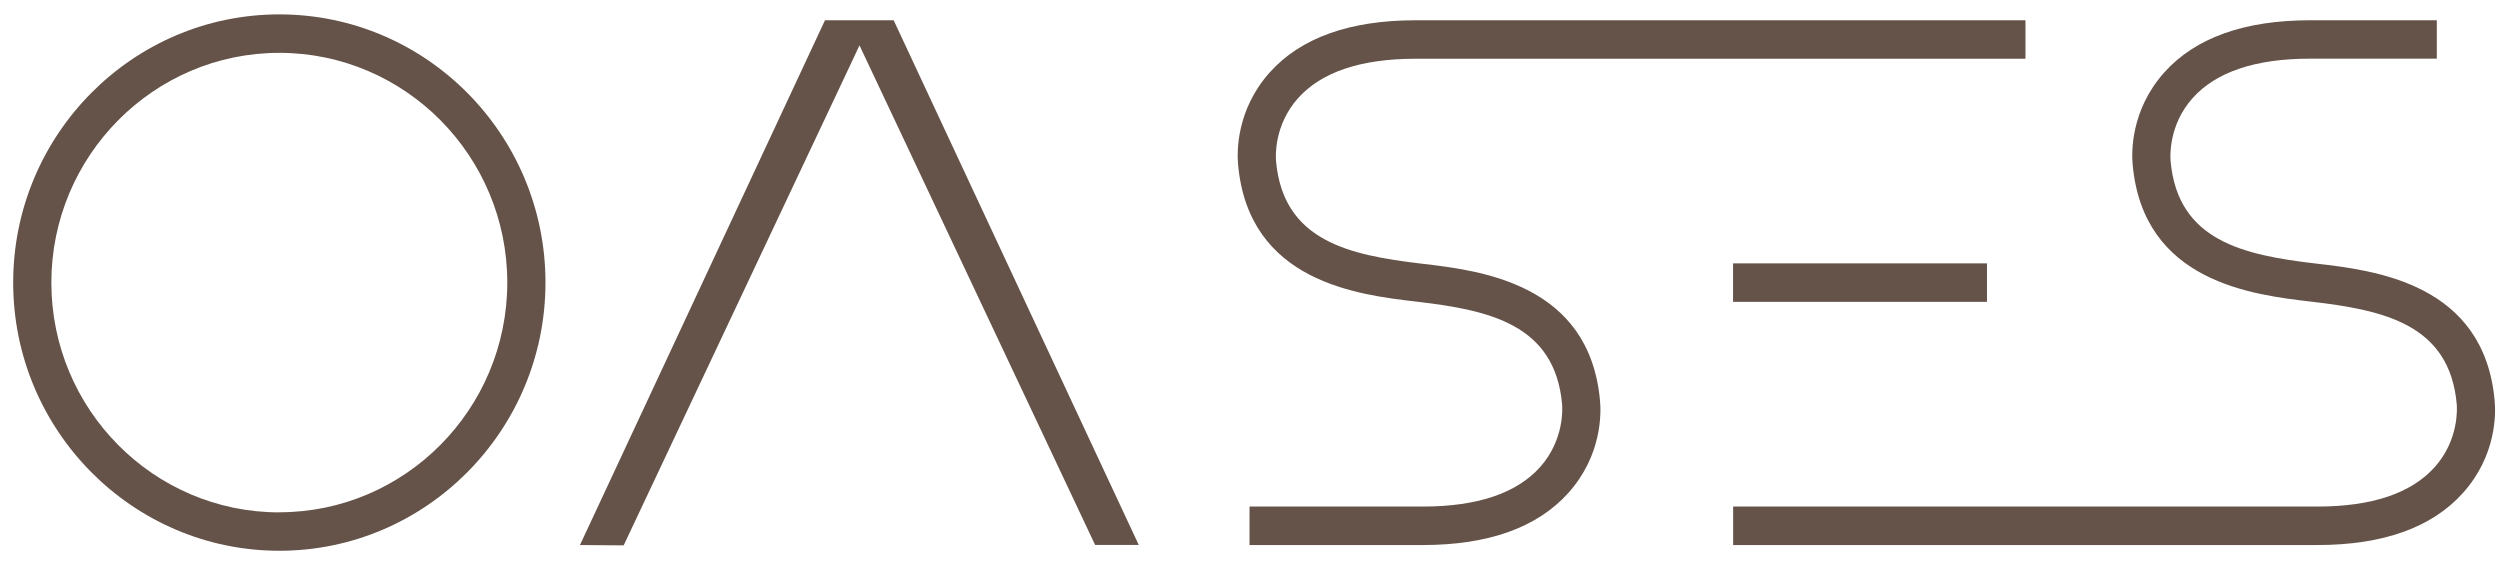
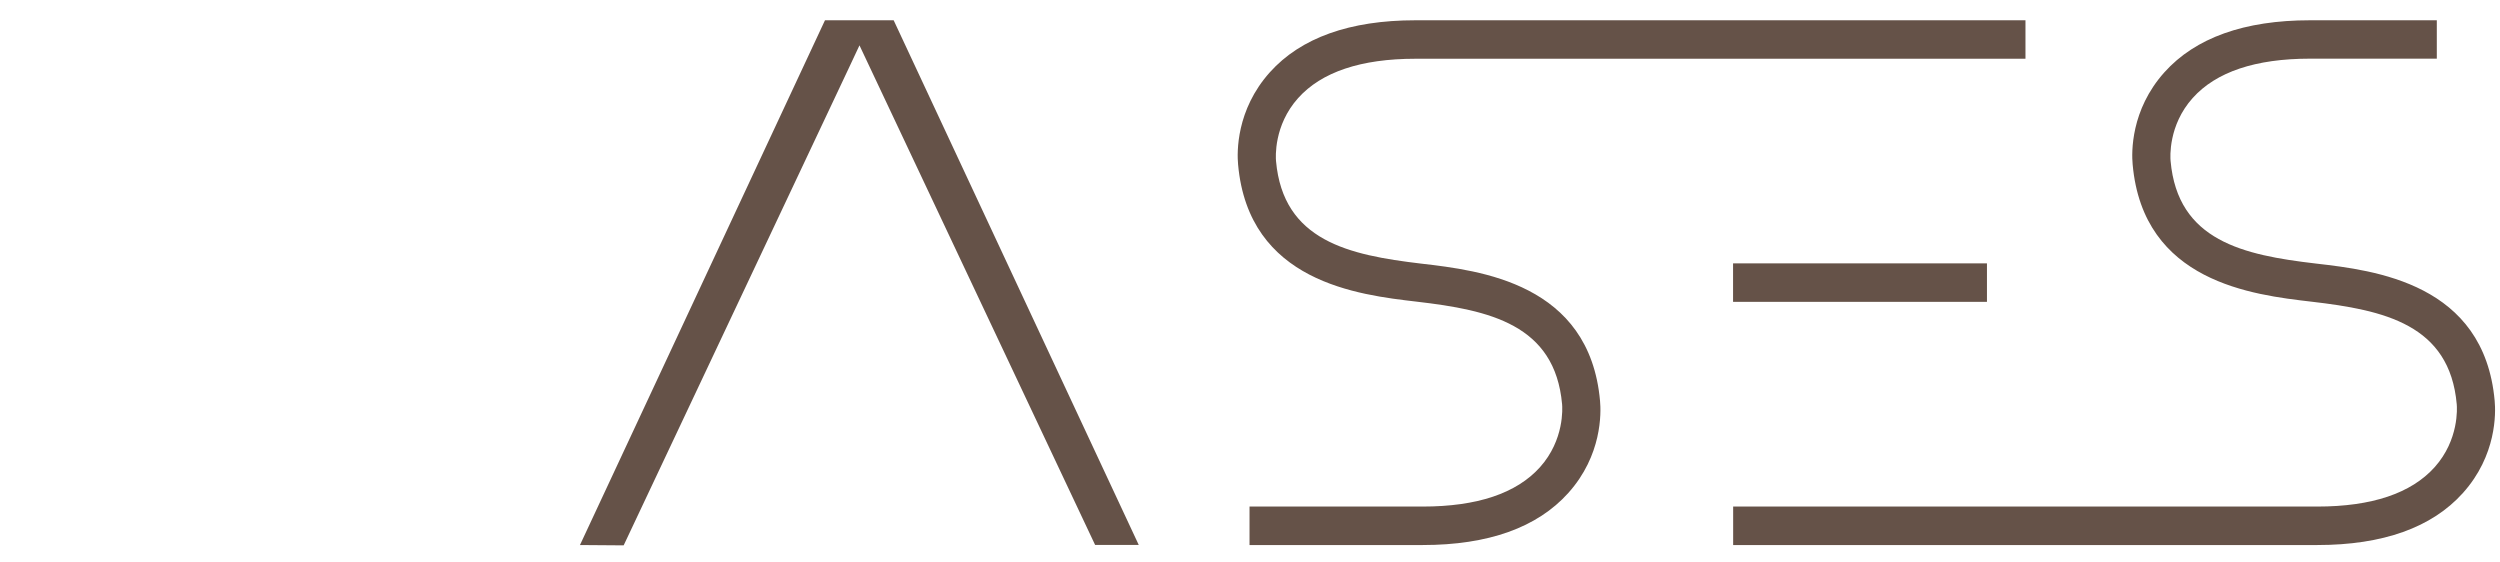
<svg xmlns="http://www.w3.org/2000/svg" width="138" height="31" viewBox="0 0 138 31" fill="none">
  <path d="M78.535 27.962H68.974V30.086H78.535C82.154 30.086 84.858 29.12 86.568 27.214C88.437 25.135 88.384 22.793 88.322 22.129C87.743 15.633 81.699 14.93 78.451 14.552C74.453 14.079 70.83 13.296 70.436 8.888C70.419 8.692 70.304 6.925 71.656 5.415C72.95 3.973 75.124 3.243 78.129 3.243H111.806V1.119H78.129C74.51 1.119 71.806 2.085 70.096 3.99C68.231 6.07 68.28 8.412 68.342 9.075C68.921 15.571 74.965 16.275 78.213 16.653C82.211 17.12 85.834 17.904 86.228 22.316C86.245 22.512 86.36 24.28 85.008 25.789C83.713 27.232 81.54 27.962 78.535 27.962Z" fill="#655248" />
  <path d="M137.706 22.129C137.127 15.629 131.083 14.925 127.831 14.547C123.832 14.079 120.209 13.296 119.816 8.884C119.798 8.688 119.684 6.92 121.036 5.411C122.33 3.968 124.504 3.238 127.509 3.238H134.512V1.119H127.509C123.89 1.119 121.186 2.085 119.476 3.99C117.611 6.07 117.66 8.412 117.722 9.075C118.301 15.571 124.345 16.275 127.597 16.653C131.596 17.12 135.223 17.904 135.612 22.316C135.63 22.512 135.744 24.28 134.392 25.789C133.098 27.232 130.924 27.962 127.919 27.962H95.67V30.086H127.919C131.538 30.086 134.242 29.12 135.952 27.214C137.821 25.135 137.768 22.793 137.706 22.129Z" fill="#655248" />
  <path d="M49.33 1.119H45.539L32.014 30.086L34.426 30.104L46.869 3.728L47.443 2.503L60.451 30.081H62.859L49.33 1.119Z" fill="#655248" />
  <path d="M109.68 14.538H95.665V16.662H109.68V14.538Z" fill="#655248" />
-   <path d="M15.419 0.794C7.32 0.794 0.728 7.432 0.728 15.598C0.728 23.763 7.32 30.402 15.419 30.402C23.517 30.402 30.11 23.763 30.11 15.598C30.11 7.432 23.522 0.794 15.419 0.794ZM15.419 28.283C8.477 28.283 2.835 22.593 2.835 15.602C2.835 8.612 8.477 2.917 15.419 2.917C22.36 2.917 28.002 8.608 28.002 15.598C28.002 22.588 22.355 28.278 15.419 28.278V28.283Z" fill="#655248" />
</svg>